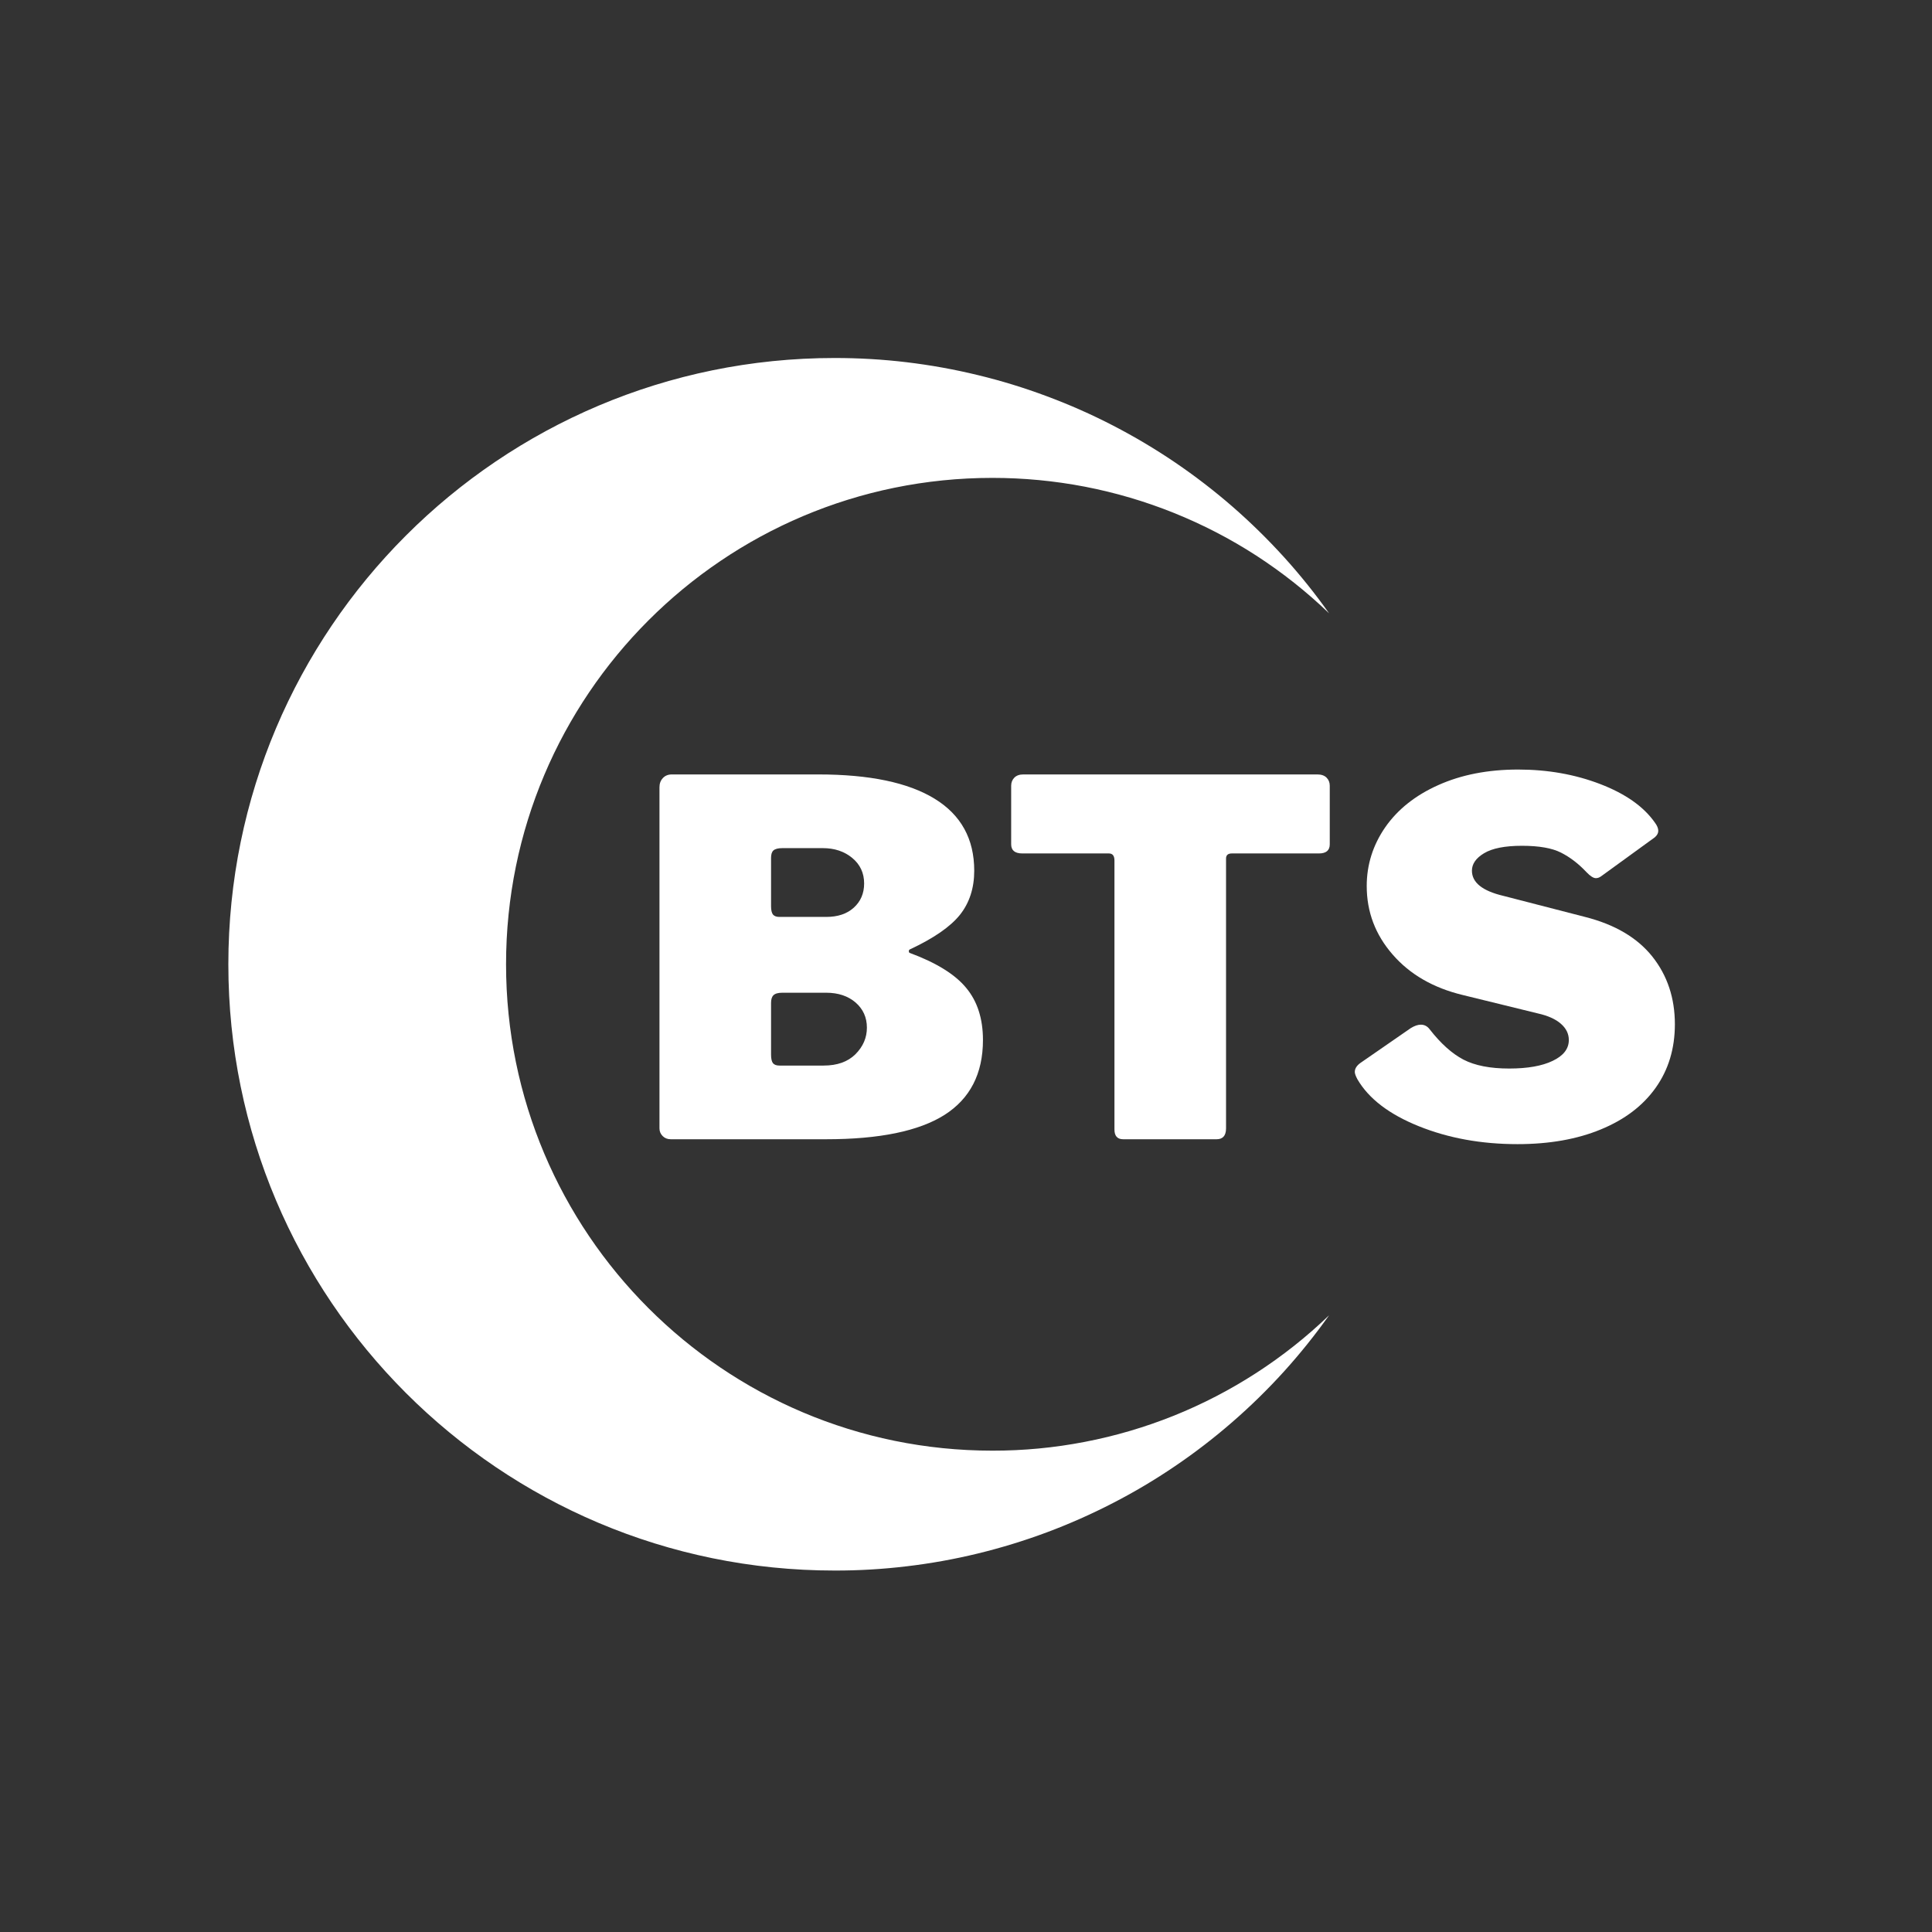
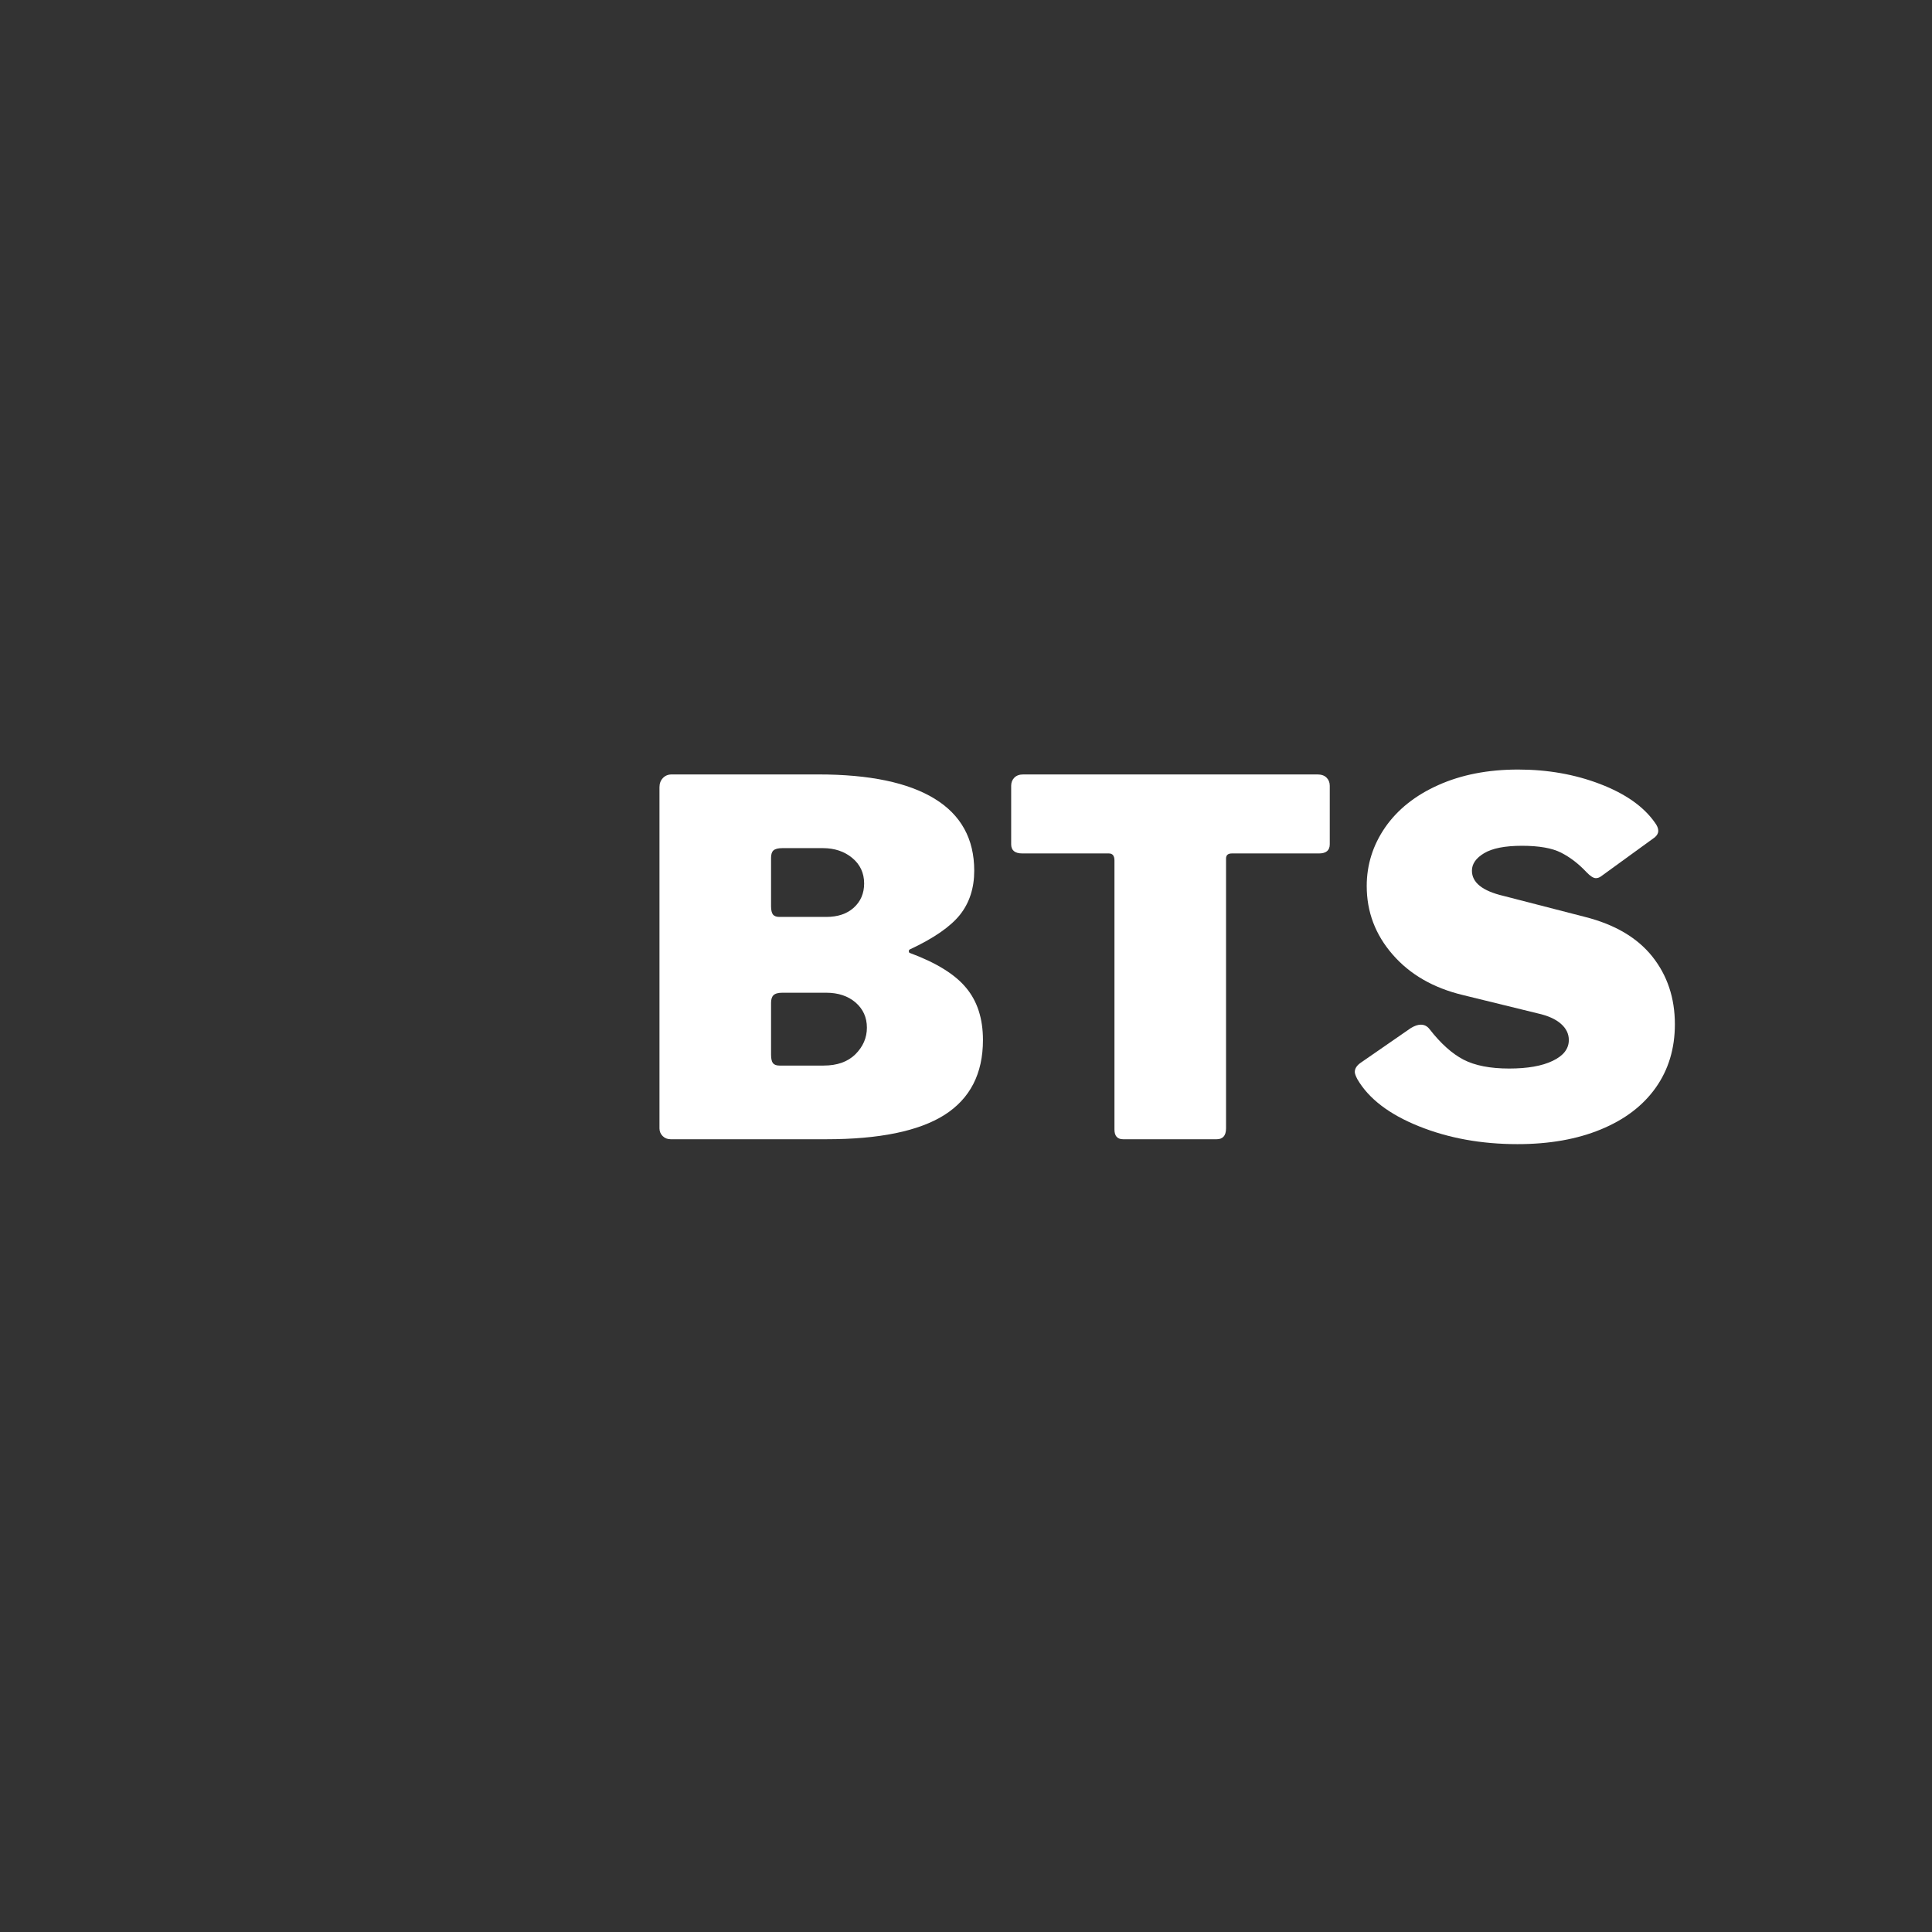
<svg xmlns="http://www.w3.org/2000/svg" width="188" zoomAndPan="magnify" viewBox="0 0 141.75 141.75" height="188" preserveAspectRatio="xMidYMid meet">
  <rect x="0" y="0" width="141.75" height="141.75" fill="#333333" stroke="none" />
  <defs>
    <g />
    <clipPath id="1b386ae261">
-       <path d="M 16.746 26.242 L 97.605 26.242 L 97.605 115.332 L 16.746 115.332 Z M 16.746 26.242 " clip-rule="nonzero" />
-     </clipPath>
+       </clipPath>
  </defs>
  <g fill="#ffffff" fill-opacity="1">
    <g transform="translate(46.51, 83.586)">
      <g>
        <path d="M 2.703 0 C 2.461 0 2.266 -0.078 2.109 -0.234 C 1.953 -0.391 1.875 -0.578 1.875 -0.797 L 1.875 -25.828 C 1.875 -26.098 1.957 -26.32 2.125 -26.5 C 2.289 -26.676 2.508 -26.766 2.781 -26.766 L 13.531 -26.766 C 17.281 -26.766 20.125 -26.172 22.062 -24.984 C 24 -23.797 24.969 -22.035 24.969 -19.703 C 24.969 -18.422 24.617 -17.344 23.922 -16.469 C 23.223 -15.594 21.992 -14.742 20.234 -13.922 C 20.191 -13.898 20.172 -13.859 20.172 -13.797 C 20.172 -13.734 20.191 -13.691 20.234 -13.672 C 22.18 -12.953 23.562 -12.098 24.375 -11.109 C 25.195 -10.129 25.609 -8.852 25.609 -7.281 C 25.609 -4.812 24.664 -2.977 22.781 -1.781 C 20.895 -0.594 18.004 0 14.109 0 Z M 14.109 -16.312 C 14.953 -16.312 15.625 -16.535 16.125 -16.984 C 16.633 -17.441 16.891 -18.035 16.891 -18.766 C 16.891 -19.535 16.598 -20.16 16.016 -20.641 C 15.441 -21.117 14.723 -21.359 13.859 -21.359 L 10.891 -21.359 C 10.578 -21.359 10.359 -21.301 10.234 -21.188 C 10.117 -21.082 10.062 -20.898 10.062 -20.641 L 10.062 -17.094 C 10.062 -16.812 10.109 -16.609 10.203 -16.484 C 10.305 -16.367 10.461 -16.312 10.672 -16.312 Z M 13.922 -5.406 C 14.91 -5.406 15.688 -5.68 16.25 -6.234 C 16.812 -6.797 17.094 -7.445 17.094 -8.188 C 17.094 -8.938 16.816 -9.551 16.266 -10.031 C 15.711 -10.508 14.992 -10.75 14.109 -10.75 L 10.891 -10.75 C 10.578 -10.75 10.359 -10.688 10.234 -10.562 C 10.117 -10.445 10.062 -10.258 10.062 -10 L 10.062 -6.203 C 10.062 -5.91 10.109 -5.703 10.203 -5.578 C 10.305 -5.461 10.461 -5.406 10.672 -5.406 Z M 13.922 -5.406 " />
      </g>
    </g>
  </g>
  <g fill="#ffffff" fill-opacity="1">
    <g transform="translate(73.173, 83.586)">
      <g>
        <path d="M 1.016 -25.938 C 1.016 -26.176 1.094 -26.375 1.25 -26.531 C 1.406 -26.688 1.625 -26.766 1.906 -26.766 L 23.484 -26.766 C 23.773 -26.766 24 -26.688 24.156 -26.531 C 24.312 -26.375 24.391 -26.176 24.391 -25.938 L 24.391 -21.641 C 24.391 -21.191 24.125 -20.969 23.594 -20.969 L 17.203 -20.969 C 16.922 -20.969 16.781 -20.844 16.781 -20.594 L 16.781 -0.797 C 16.781 -0.523 16.719 -0.32 16.594 -0.188 C 16.477 -0.062 16.312 0 16.094 0 L 9.234 0 C 8.805 0 8.594 -0.238 8.594 -0.719 L 8.594 -20.453 C 8.594 -20.797 8.457 -20.969 8.188 -20.969 L 1.844 -20.969 C 1.289 -20.969 1.016 -21.191 1.016 -21.641 Z M 1.016 -25.938 " />
      </g>
    </g>
  </g>
  <g fill="#ffffff" fill-opacity="1">
    <g transform="translate(98.573, 83.586)">
      <g>
        <path d="M 17.828 -19.594 C 17.242 -20.219 16.617 -20.695 15.953 -21.031 C 15.297 -21.363 14.344 -21.531 13.094 -21.531 C 11.844 -21.531 10.914 -21.348 10.312 -20.984 C 9.719 -20.629 9.422 -20.203 9.422 -19.703 C 9.422 -18.836 10.188 -18.223 11.719 -17.859 L 17.719 -16.312 C 19.906 -15.758 21.551 -14.789 22.656 -13.406 C 23.758 -12.02 24.312 -10.363 24.312 -8.438 C 24.312 -6.656 23.844 -5.102 22.906 -3.781 C 21.969 -2.457 20.625 -1.438 18.875 -0.719 C 17.133 0 15.098 0.359 12.766 0.359 C 10.117 0.359 7.707 -0.078 5.531 -0.953 C 3.352 -1.828 1.848 -2.977 1.016 -4.406 C 0.891 -4.645 0.828 -4.82 0.828 -4.938 C 0.828 -5.176 0.961 -5.395 1.234 -5.594 L 4.938 -8.156 C 5.207 -8.32 5.453 -8.406 5.672 -8.406 C 5.93 -8.406 6.145 -8.297 6.312 -8.078 C 7.133 -7.023 7.961 -6.281 8.797 -5.844 C 9.641 -5.406 10.758 -5.188 12.156 -5.188 C 13.5 -5.188 14.562 -5.375 15.344 -5.75 C 16.133 -6.125 16.531 -6.633 16.531 -7.281 C 16.531 -7.738 16.336 -8.133 15.953 -8.469 C 15.566 -8.812 15 -9.066 14.25 -9.234 L 8.766 -10.578 C 6.598 -11.098 4.879 -12.086 3.609 -13.547 C 2.336 -15.004 1.703 -16.68 1.703 -18.578 C 1.703 -20.141 2.156 -21.578 3.062 -22.891 C 3.977 -24.203 5.273 -25.234 6.953 -25.984 C 8.641 -26.742 10.594 -27.125 12.812 -27.125 C 14.977 -27.125 16.984 -26.77 18.828 -26.062 C 20.68 -25.352 22.02 -24.41 22.844 -23.234 C 23.008 -23.016 23.094 -22.812 23.094 -22.625 C 23.094 -22.457 23.008 -22.301 22.844 -22.156 L 18.906 -19.297 C 18.781 -19.203 18.648 -19.156 18.516 -19.156 C 18.336 -19.156 18.109 -19.301 17.828 -19.594 Z M 17.828 -19.594 " />
      </g>
    </g>
  </g>
  <g clip-path="url(#1b386ae261)">
-     <path fill="#ffffff" d="M 72.809 106.434 C 75.09 106.438 77.352 106.223 79.594 105.789 C 81.832 105.359 84.012 104.715 86.129 103.867 C 88.242 103.016 90.262 101.969 92.176 100.73 C 94.09 99.492 95.871 98.082 97.516 96.5 C 96.492 97.941 95.387 99.32 94.199 100.633 C 93.008 101.945 91.746 103.18 90.41 104.34 C 89.074 105.5 87.676 106.578 86.211 107.57 C 84.746 108.566 83.227 109.469 81.656 110.277 C 80.082 111.09 78.469 111.805 76.809 112.426 C 75.152 113.043 73.461 113.562 71.742 113.98 C 70.023 114.398 68.285 114.711 66.527 114.918 C 64.77 115.129 63.008 115.234 61.238 115.23 C 36.668 115.23 16.754 95.316 16.754 70.75 C 16.754 46.18 36.668 26.266 61.238 26.266 C 63.008 26.266 64.77 26.367 66.527 26.578 C 68.285 26.789 70.023 27.102 71.742 27.52 C 73.461 27.934 75.152 28.453 76.809 29.074 C 78.469 29.691 80.082 30.406 81.656 31.219 C 83.227 32.031 84.746 32.934 86.211 33.926 C 87.676 34.922 89.074 35.996 90.41 37.156 C 91.746 38.32 93.008 39.555 94.199 40.867 C 95.387 42.176 96.492 43.555 97.516 45 C 95.871 43.418 94.09 42.008 92.176 40.766 C 90.262 39.527 88.242 38.484 86.129 37.633 C 84.012 36.781 81.832 36.141 79.594 35.707 C 77.352 35.277 75.09 35.062 72.809 35.062 C 53.102 35.062 37.129 51.043 37.129 70.75 C 37.129 90.453 53.102 106.434 72.809 106.434 Z M 72.809 106.434 " fill-opacity="1" fill-rule="nonzero" />
-   </g>
+     </g>
</svg>